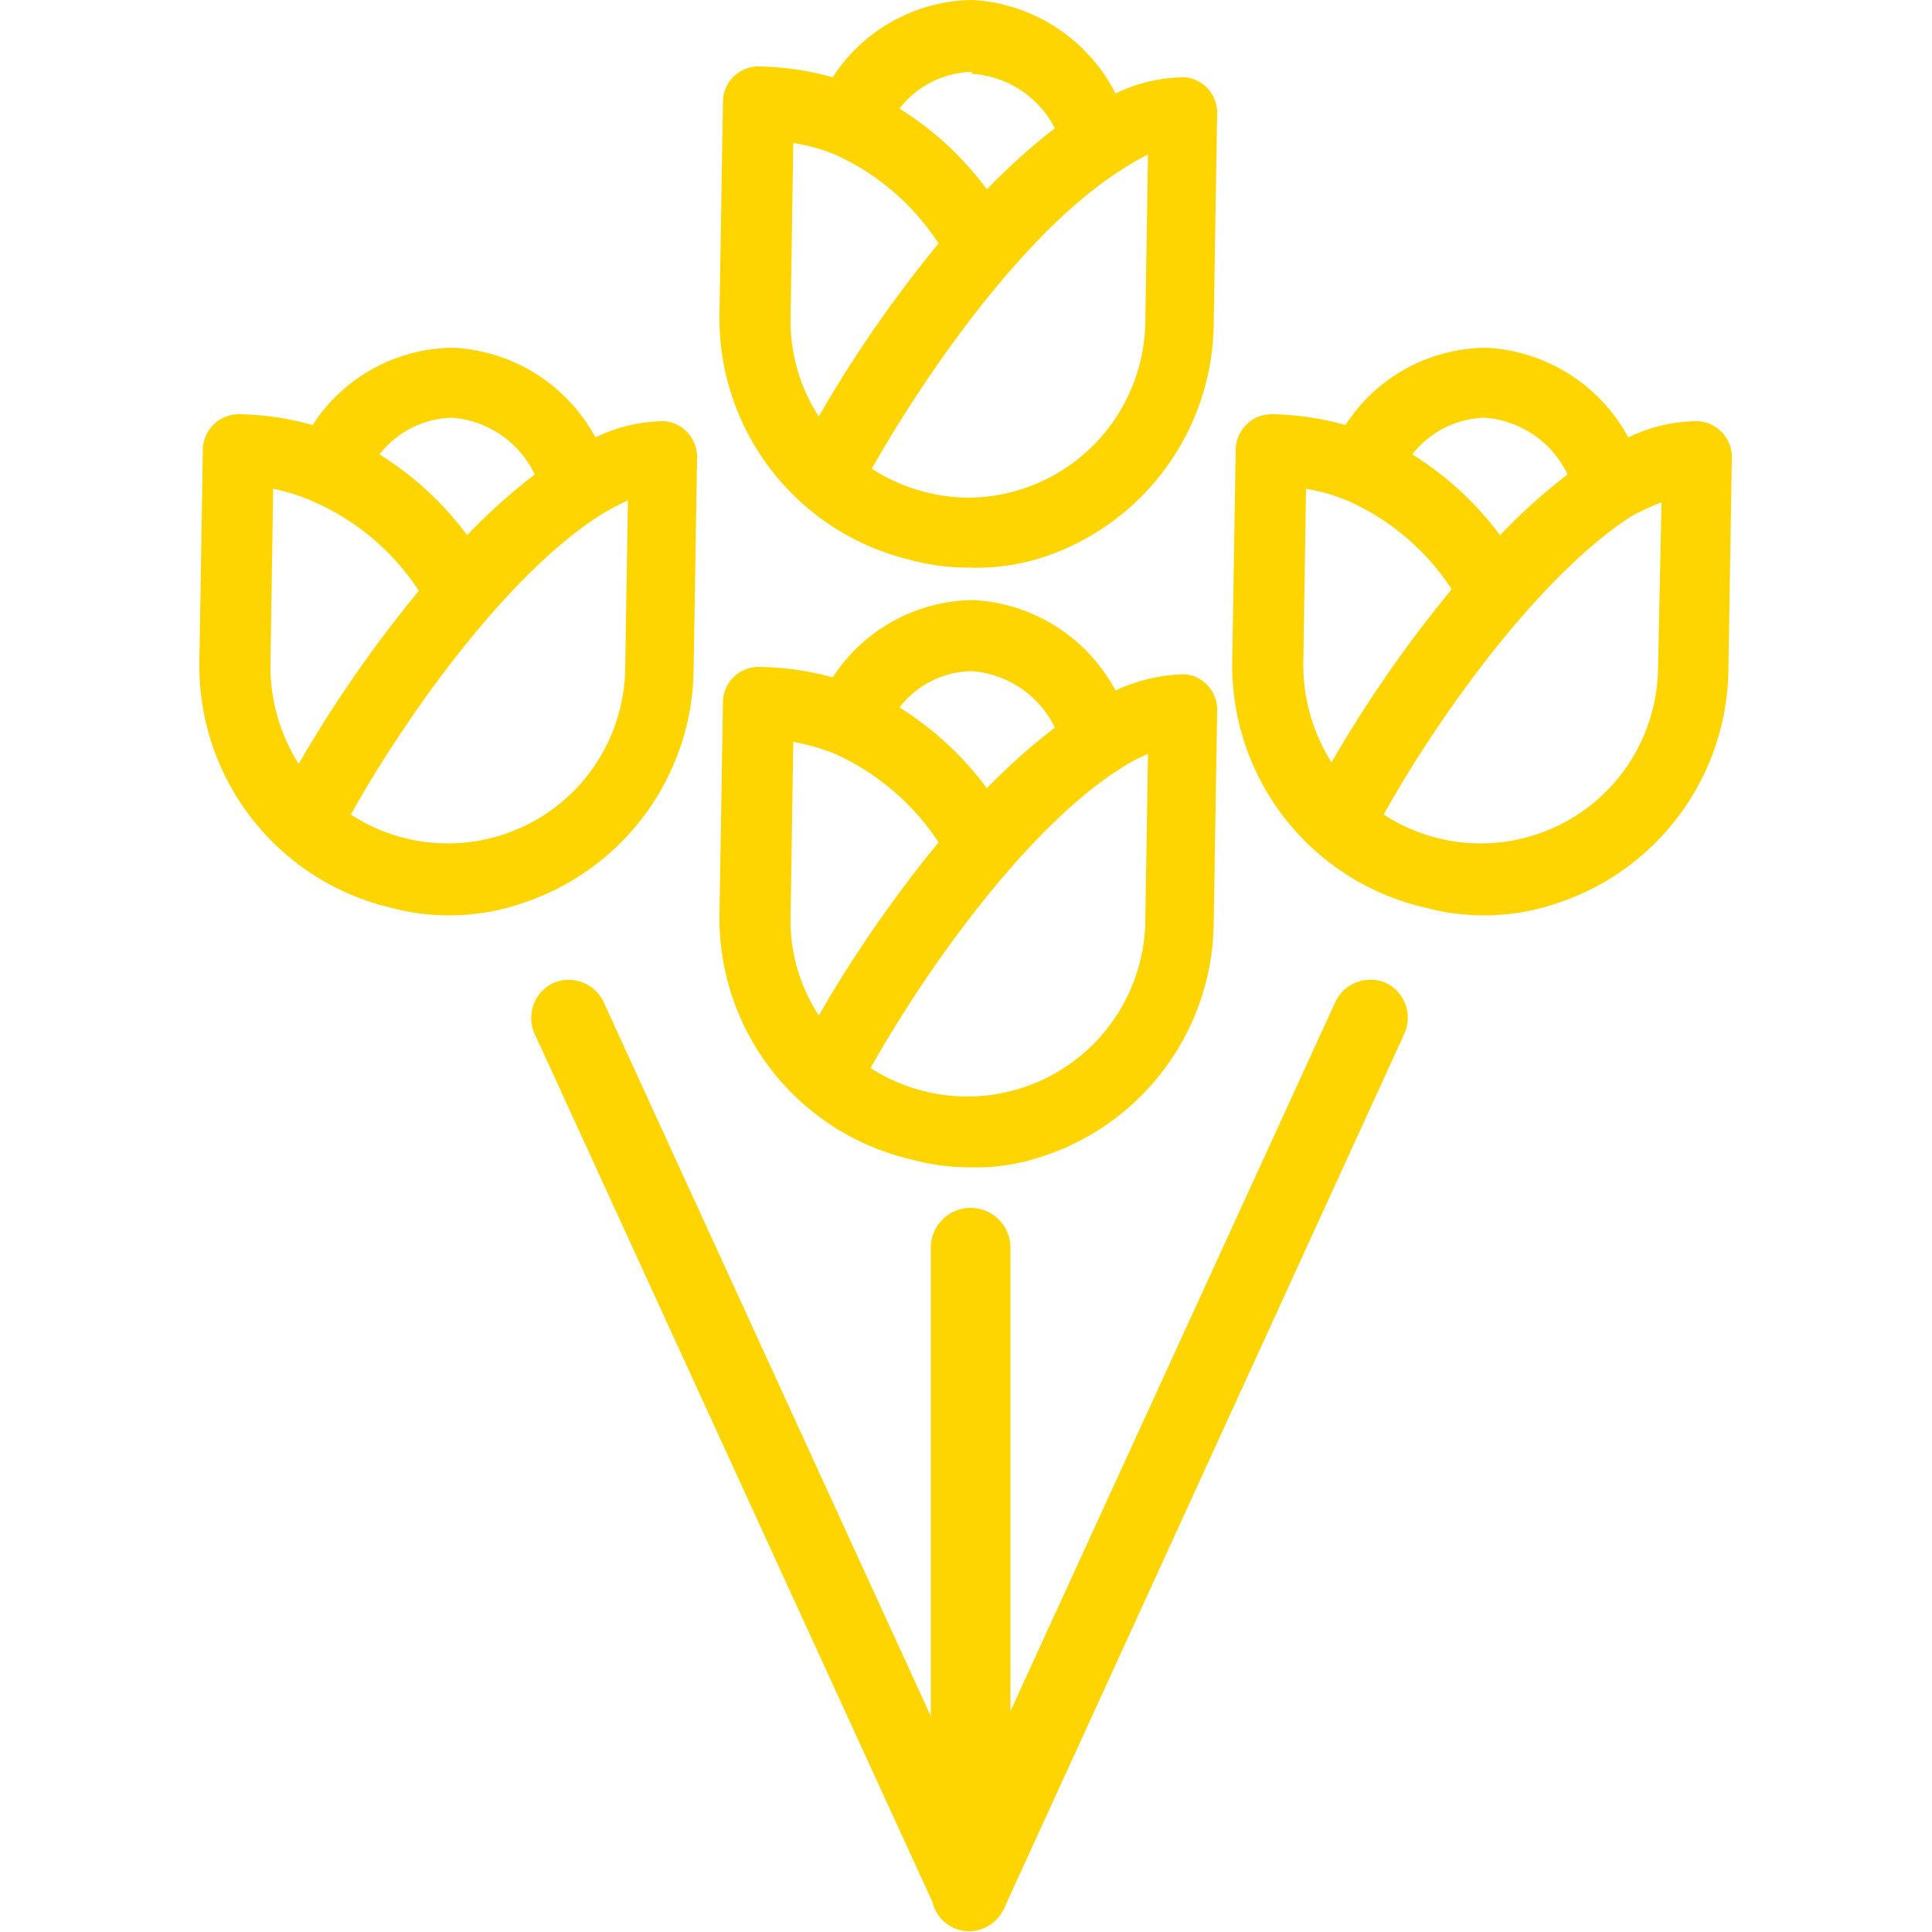
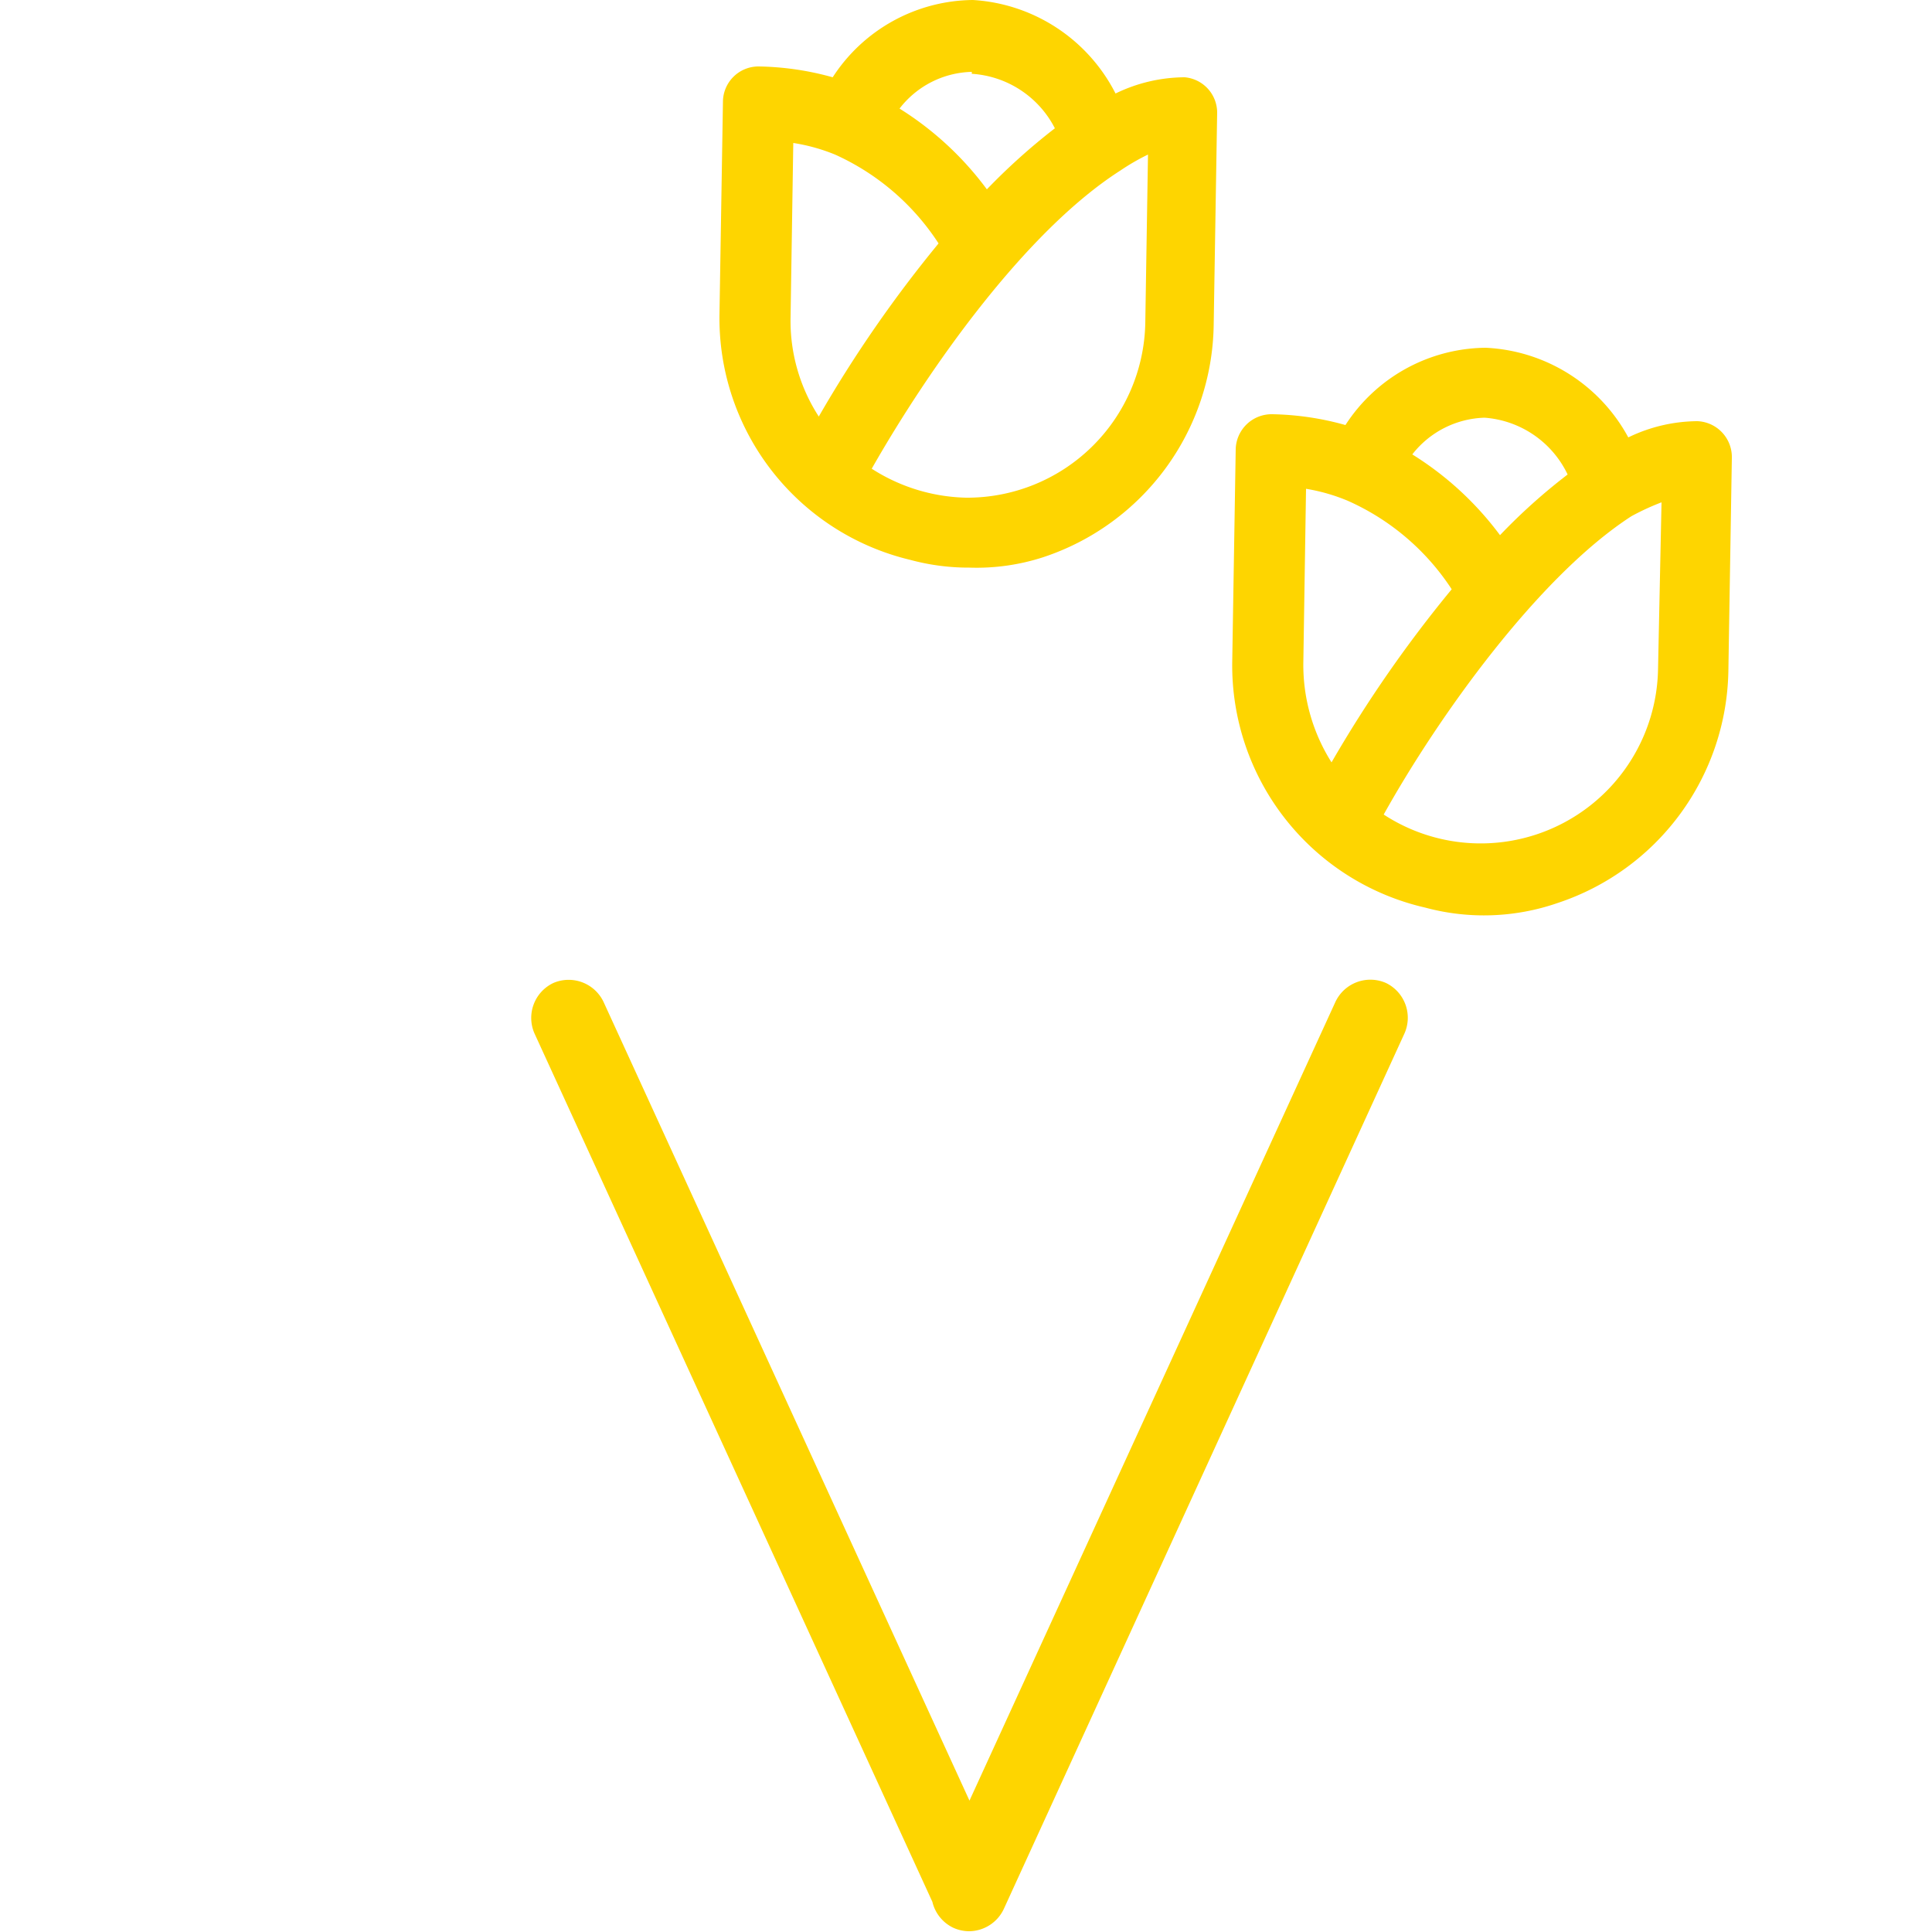
<svg xmlns="http://www.w3.org/2000/svg" id="Vrstva_1" data-name="Vrstva 1" viewBox="0 0 50 50">
  <defs>
    <style>.cls-1{fill:#fed500;}</style>
  </defs>
  <title>button_50x50</title>
  <path class="cls-1" d="M35.87,25.44a1,1,0,0,0-1.31.49L25.09,46.6,15.62,25.93a1,1,0,0,0-1.3-.49,1,1,0,0,0-.49,1.3l10.3,22.48a1,1,0,0,0,.54.67,1,1,0,0,0,.41.09,1,1,0,0,0,.9-.58L36.35,26.74A1,1,0,0,0,35.87,25.44Z" />
-   <path class="cls-1" d="M30.66,17.45a4.43,4.43,0,0,0-1.79.42,4.43,4.43,0,0,0-3.69-2.34,4.39,4.39,0,0,0-3.63,2,7.53,7.53,0,0,0-1.91-.27.92.92,0,0,0-.93.9l-.09,5.51A6.41,6.41,0,0,0,23.56,30a5.77,5.77,0,0,0,1.53.21A5.35,5.35,0,0,0,27,29.92h0l0,0a6.42,6.42,0,0,0,4.41-6l.09-5.51A.92.92,0,0,0,30.66,17.45Zm-5.51-.08a2.6,2.6,0,0,1,2.15,1.46,16.08,16.08,0,0,0-1.76,1.57,8.23,8.23,0,0,0-2.26-2.09A2.39,2.39,0,0,1,25.15,17.37Zm-4.69,6.35.07-4.52a5.39,5.39,0,0,1,1.08.31,6.33,6.33,0,0,1,2.68,2.29,33.48,33.48,0,0,0-3.1,4.48A4.5,4.5,0,0,1,20.46,23.72Zm9.18.15a4.61,4.61,0,0,1-7.11,3.77c1.42-2.53,4-6.16,6.42-7.72a4.77,4.77,0,0,1,.76-.41Z" />
  <path class="cls-1" d="M30.66,2a4.12,4.12,0,0,0-1.79.42A4.44,4.44,0,0,0,25.18,0a4.37,4.37,0,0,0-3.63,2,7.53,7.53,0,0,0-1.91-.28.92.92,0,0,0-.93.9l-.09,5.51a6.43,6.43,0,0,0,4.94,6.36,5.77,5.77,0,0,0,1.53.2A5.59,5.59,0,0,0,27,14.42l0,0h0a6.43,6.43,0,0,0,4.41-6l.09-5.51A.92.92,0,0,0,30.66,2Zm-5.51-.09A2.6,2.6,0,0,1,27.3,3.32,16.24,16.24,0,0,0,25.54,4.9a8.23,8.23,0,0,0-2.26-2.09A2.43,2.43,0,0,1,25.15,1.86ZM20.46,8.21l.07-4.51A4.8,4.8,0,0,1,21.61,4,6.26,6.26,0,0,1,24.29,6.3a32.85,32.85,0,0,0-3.1,4.48A4.55,4.55,0,0,1,20.46,8.21Zm9.18.15A4.61,4.61,0,0,1,25,12.88a4.7,4.7,0,0,1-2.44-.75C24,9.6,26.51,6,29,4.41A5.74,5.74,0,0,1,29.71,4Z" />
  <path class="cls-1" d="M43.93,10.9a4.15,4.15,0,0,0-1.79.42A4.43,4.43,0,0,0,38.45,9a4.37,4.37,0,0,0-3.63,2,7.46,7.46,0,0,0-1.9-.28.93.93,0,0,0-.94.91l-.09,5.5a6.43,6.43,0,0,0,5,6.36,5.83,5.83,0,0,0,3.42-.12l0,0h0a6.44,6.44,0,0,0,4.42-6l.09-5.51A.93.93,0,0,0,43.93,10.9Zm-5.51-.09a2.59,2.59,0,0,1,2.15,1.47,15.06,15.06,0,0,0-1.75,1.57,8.26,8.26,0,0,0-2.27-2.09A2.46,2.46,0,0,1,38.42,10.81Zm-4.69,6.35.07-4.51a4.8,4.8,0,0,1,1.08.31,6.23,6.23,0,0,1,2.69,2.29,32.89,32.89,0,0,0-3.11,4.48A4.72,4.72,0,0,1,33.73,17.16Zm9.18.15a4.59,4.59,0,0,1-7.1,3.77c1.41-2.53,4-6.16,6.41-7.72A6.44,6.44,0,0,1,43,13Z" />
-   <path class="cls-1" d="M17.2,10.9a4.15,4.15,0,0,0-1.79.42A4.43,4.43,0,0,0,11.72,9a4.37,4.37,0,0,0-3.63,2,7.46,7.46,0,0,0-1.9-.28.93.93,0,0,0-.94.91l-.09,5.5a6.43,6.43,0,0,0,4.95,6.36,5.83,5.83,0,0,0,3.42-.12l0,0h0a6.44,6.44,0,0,0,4.42-6l.09-5.51A.93.93,0,0,0,17.2,10.9Zm-5.51-.09a2.59,2.59,0,0,1,2.15,1.47,15.06,15.06,0,0,0-1.75,1.57,8.26,8.26,0,0,0-2.27-2.09A2.46,2.46,0,0,1,11.69,10.81ZM7,17.16l.07-4.51A4.8,4.8,0,0,1,8.15,13a6.23,6.23,0,0,1,2.69,2.29,32.89,32.89,0,0,0-3.11,4.48A4.72,4.72,0,0,1,7,17.16Zm9.18.15a4.59,4.59,0,0,1-7.1,3.77c1.41-2.53,4-6.16,6.41-7.72a6.44,6.44,0,0,1,.76-.41Z" />
-   <path class="cls-1" d="M25.09,49.15a1,1,0,0,1-1-1V32.29a1,1,0,0,1,2.06,0V48.12A1,1,0,0,1,25.09,49.15Z" />
</svg>